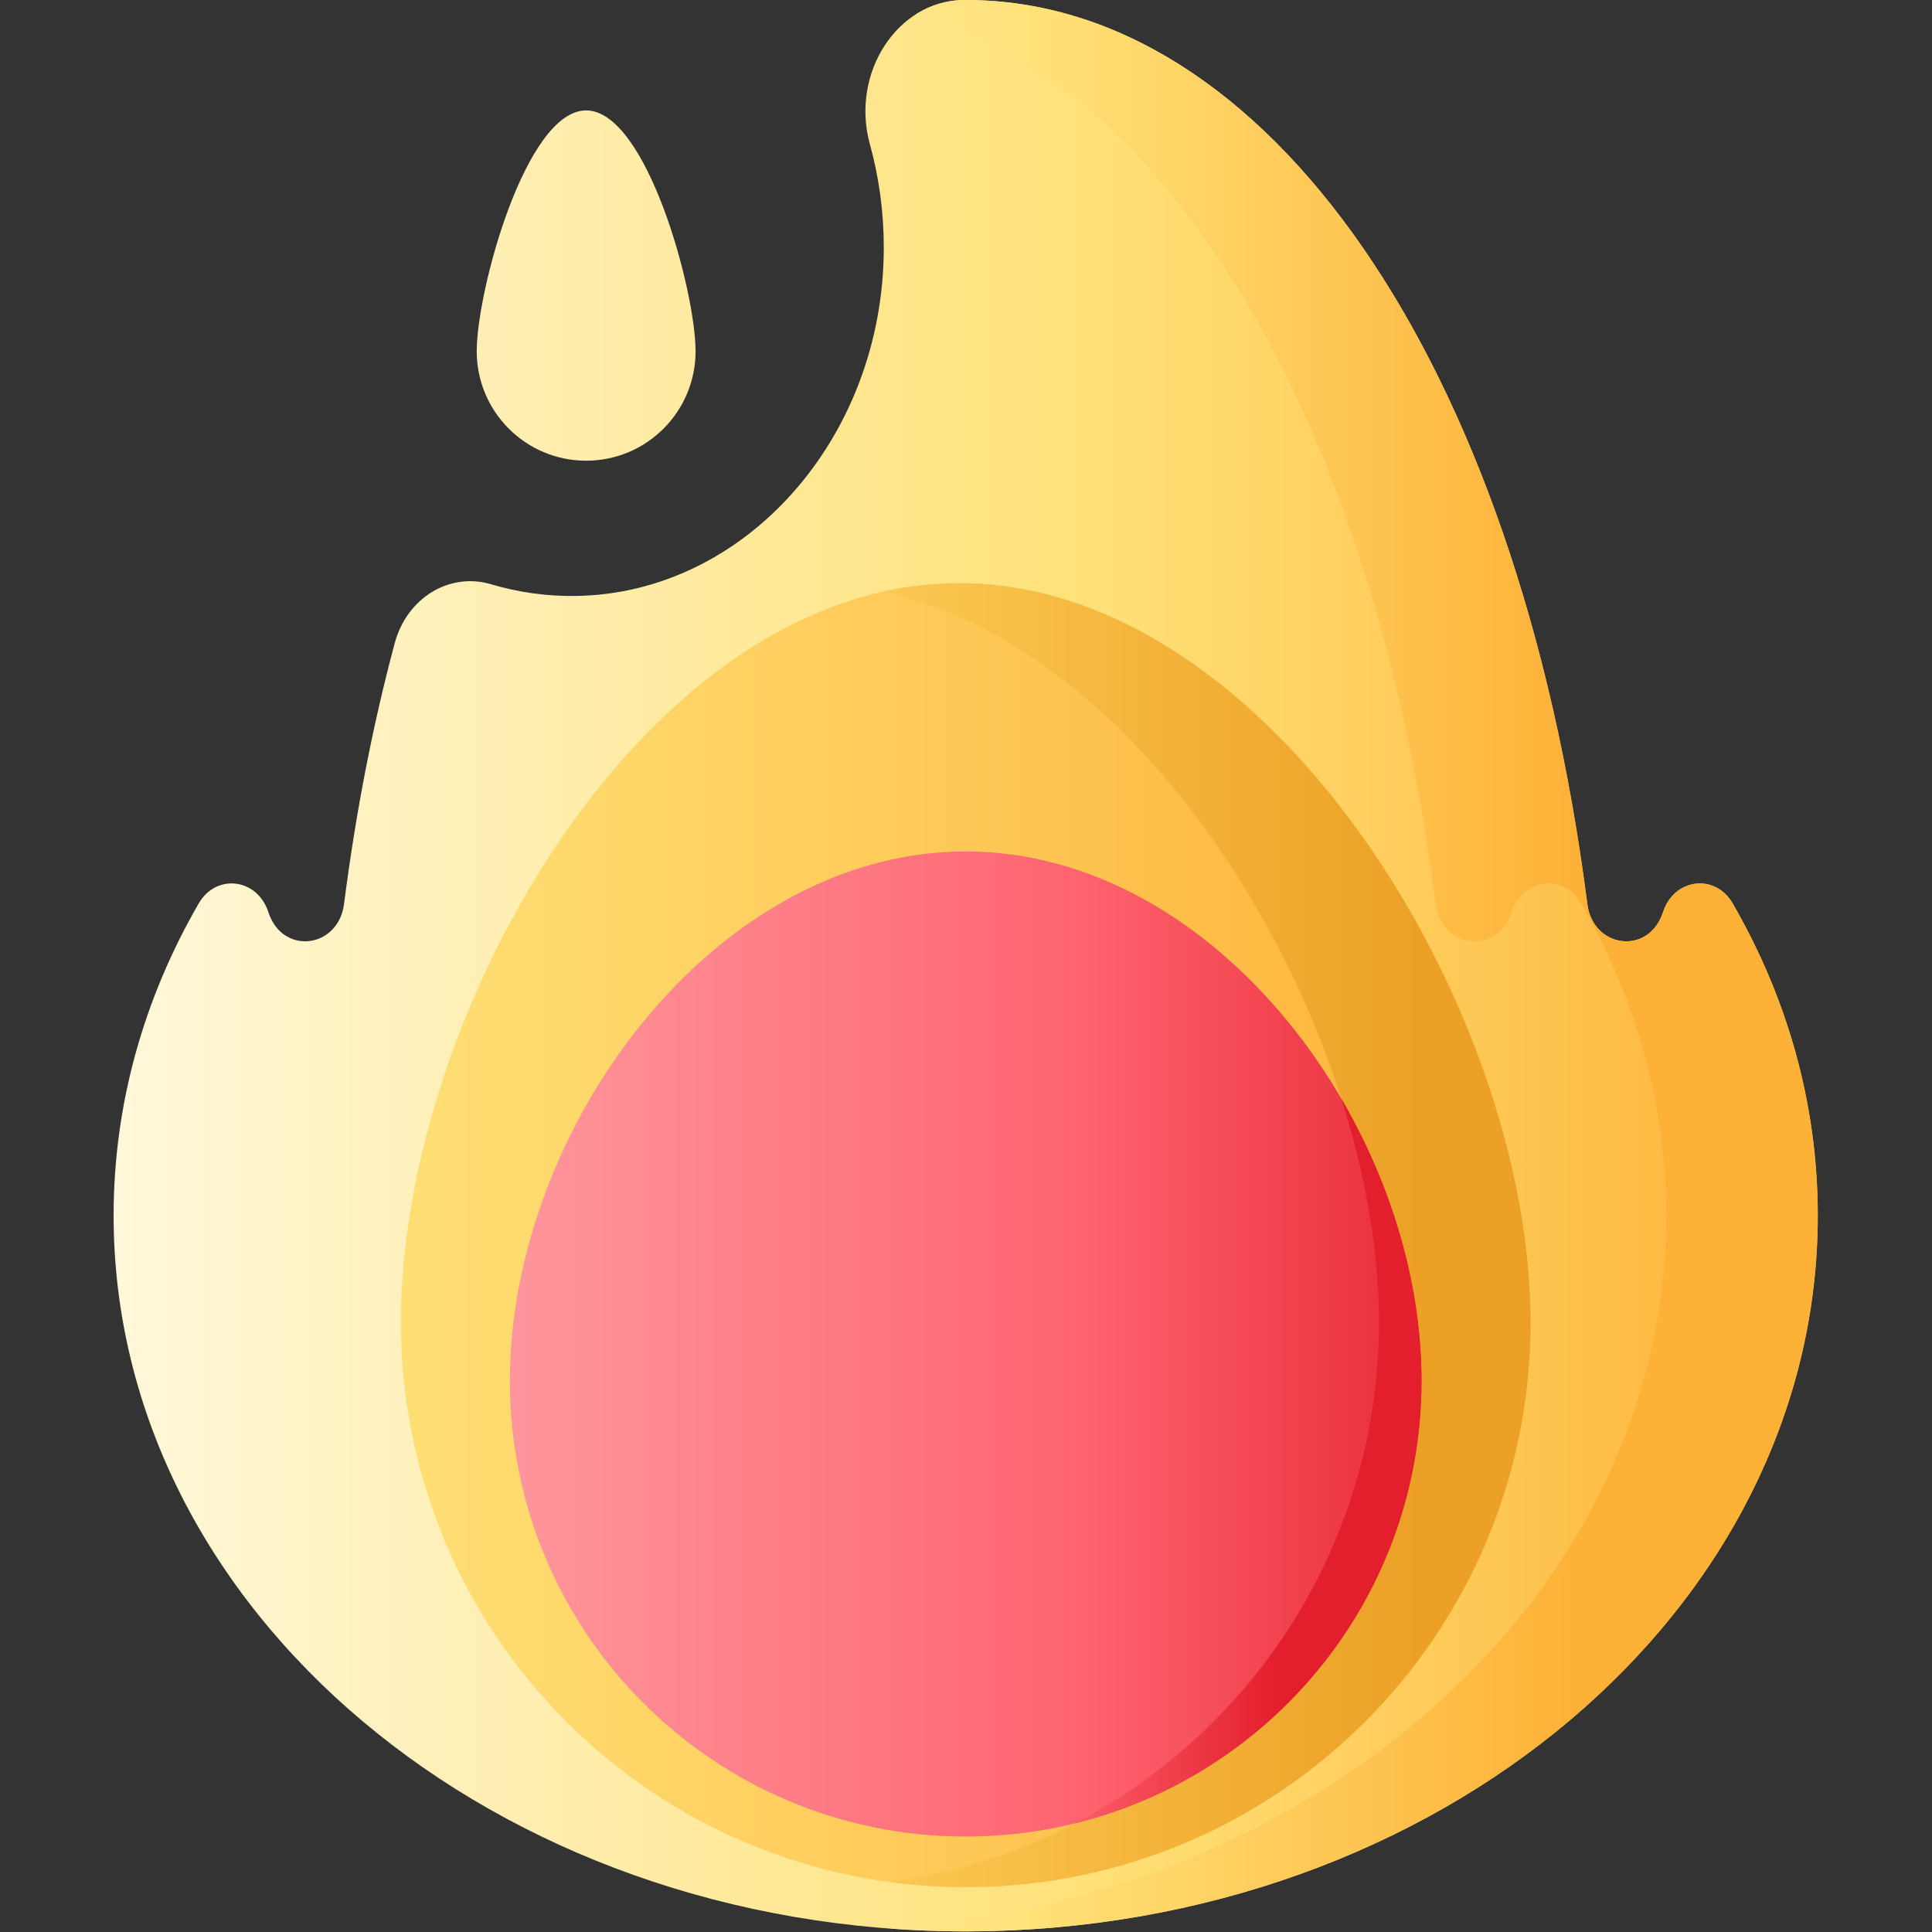
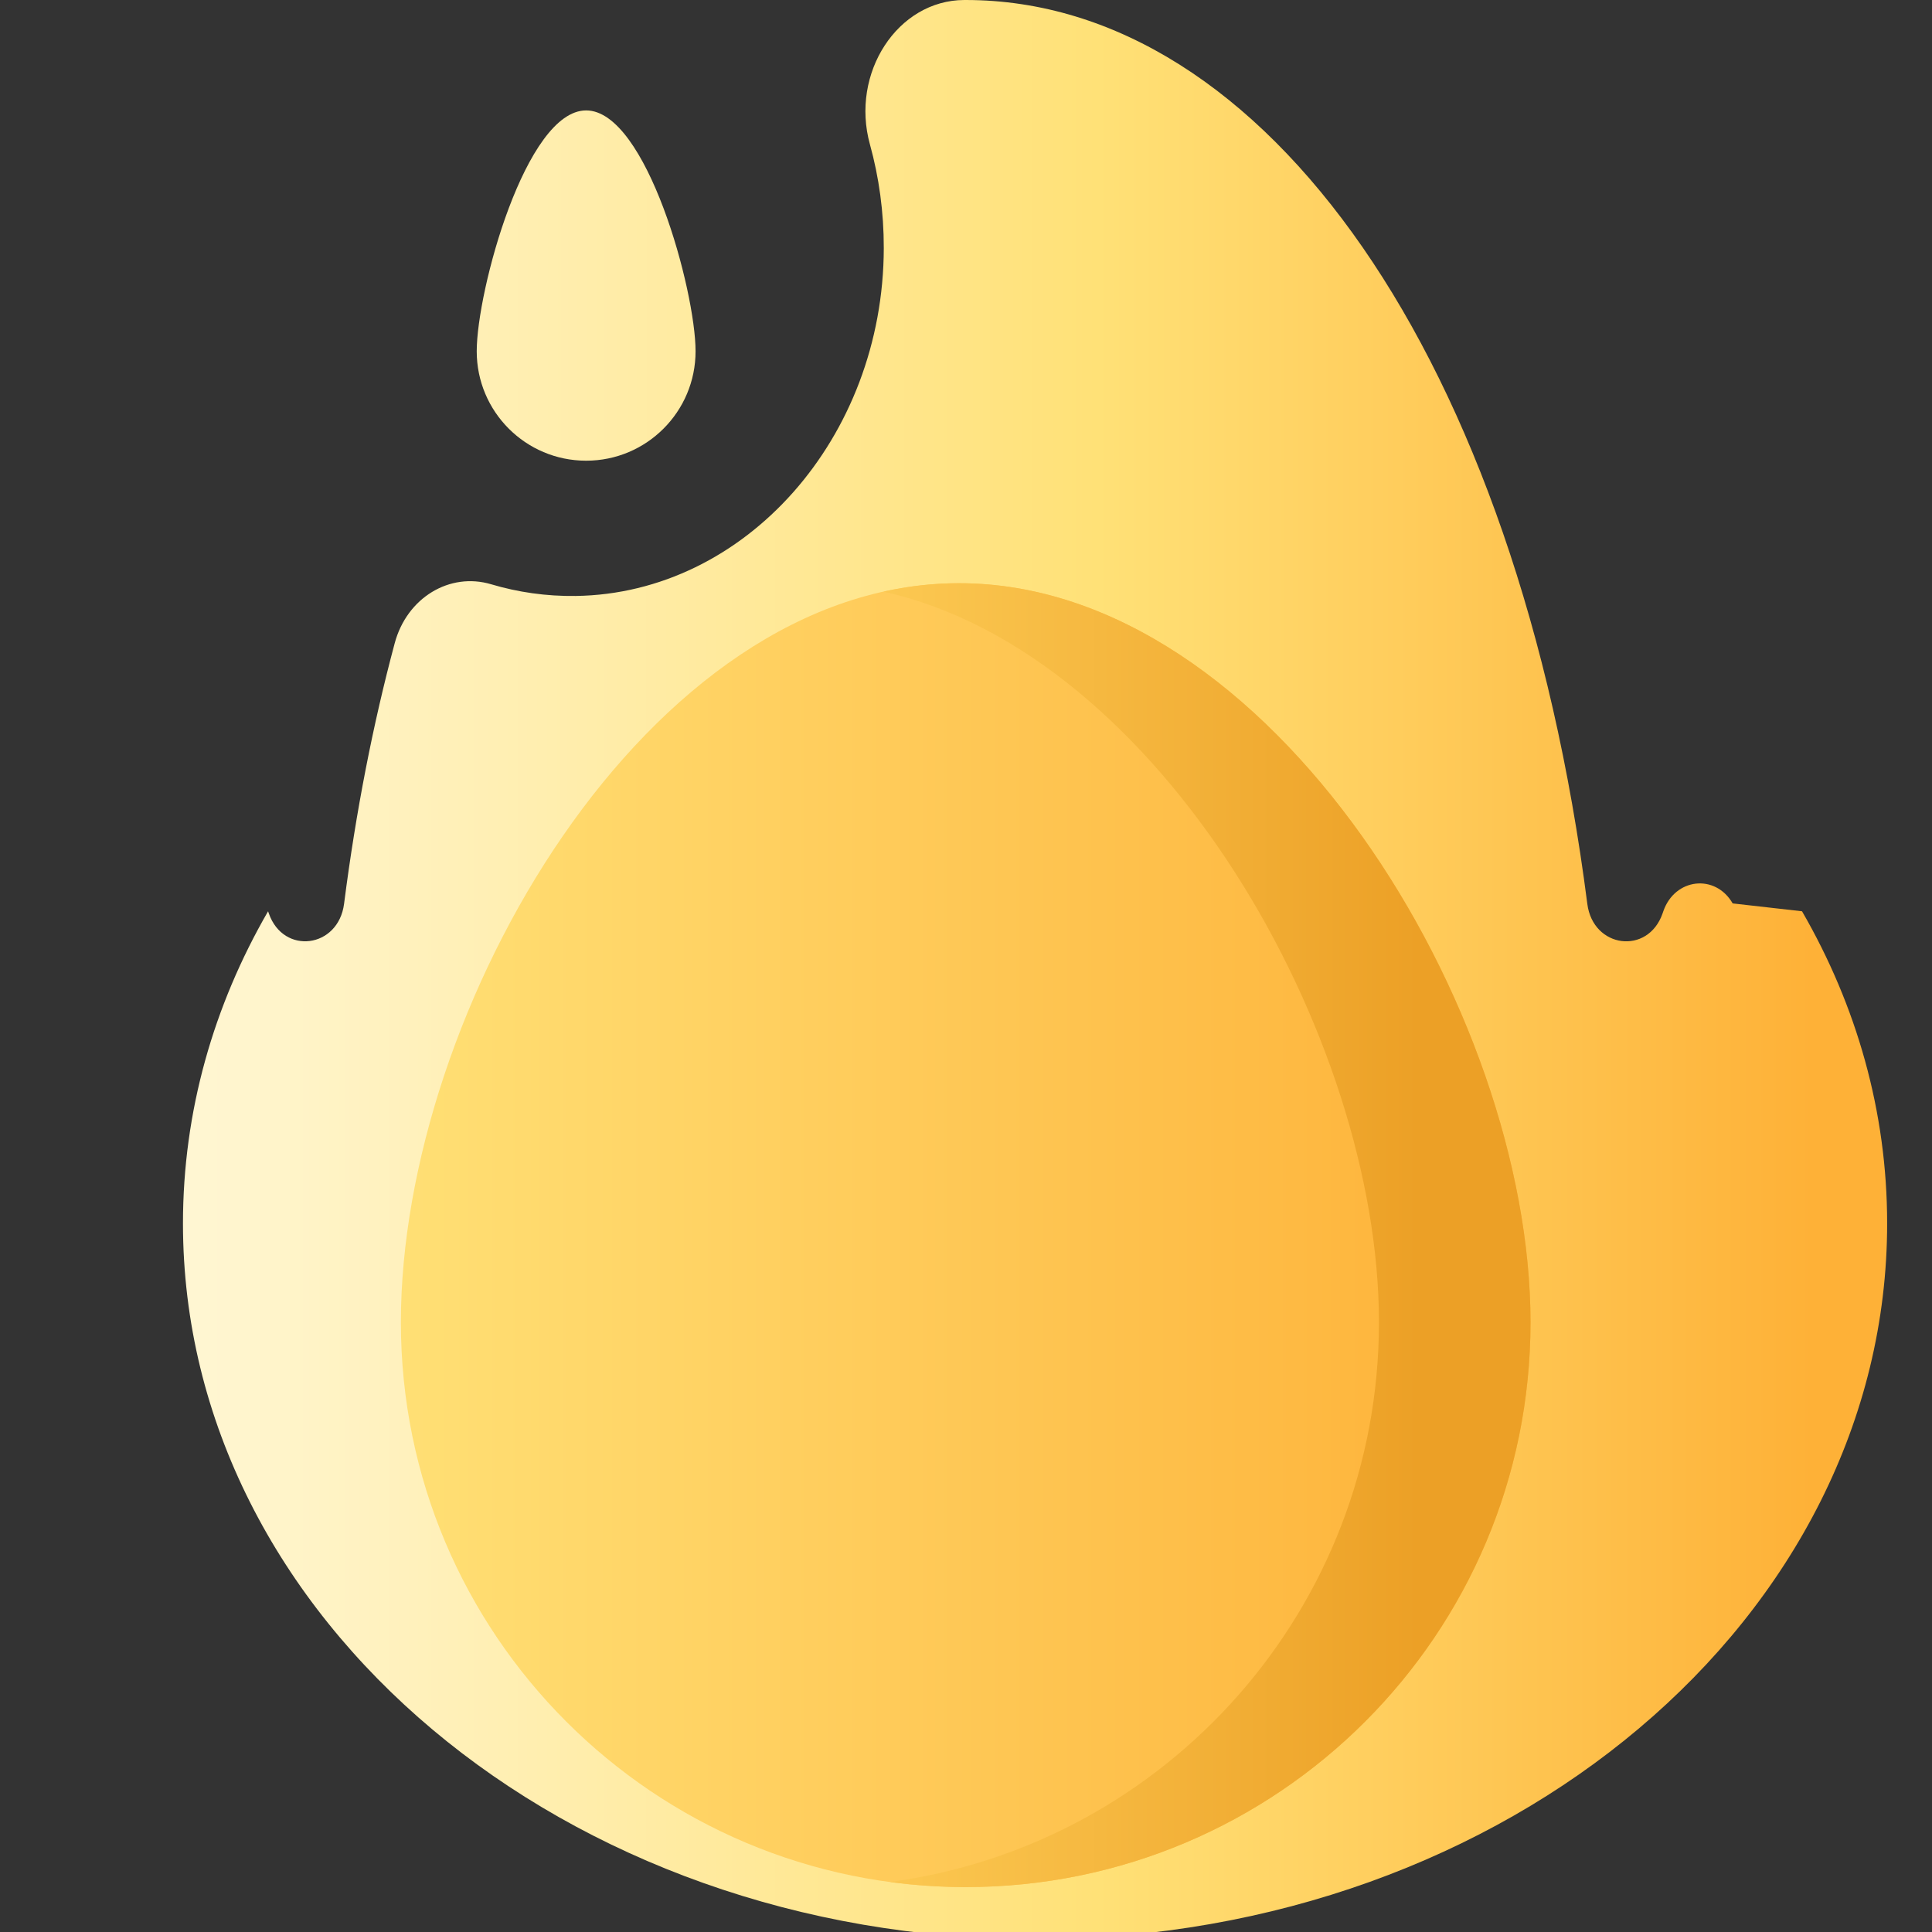
<svg xmlns="http://www.w3.org/2000/svg" width="100%" height="100%" viewBox="0 0 2134 2134" version="1.1" xml:space="preserve" style="fill-rule:evenodd;clip-rule:evenodd;stroke-linejoin:round;stroke-miterlimit:2;">
  <rect x="0" y="0" width="2134" height="2134" fill="#333333" stroke="none" />
  <g>
    <g>
-       <path d="M1913.83,997.873c-19.12,-33.083 -63.904,-28.043 -76.612,8.688c-0.28,0.816 -0.564,1.631 -0.849,2.443c-16.142,46.193 -76.804,38.438 -83.095,-10.646c-77.197,-602.026 -355.309,-998.358 -686.611,-998.358c-0.569,0 -1.138,0 -1.707,0.004c-73.705,0.306 -125.833,80.828 -104.077,159.481c10.014,36.204 15.376,74.696 15.305,114.594c-0.368,209.364 -152.859,381.574 -340.3,384.197c-32.347,0.451 -63.686,-4.071 -93.436,-12.93c-45.594,-13.578 -92.946,14.645 -106.478,65.133c-23.952,89.379 -42.83,185.621 -55.923,287.787c-6.295,49.121 -66.949,56.943 -83.099,10.717c-0.281,-0.807 -0.561,-1.61 -0.841,-2.418c-12.708,-36.731 -57.491,-41.771 -76.612,-8.688c-60.218,104.199 -94.009,221.177 -94.009,344.789c0,436.672 421.38,790.667 941.177,790.667c0.627,0 1.246,-0.021 1.874,-0.021c0.255,0 0.51,0.009 0.765,0.009c0.715,-0 1.427,-0.034 2.142,-0.038c517.593,-2.171 936.395,-355.288 936.395,-790.617c0,-123.612 -33.79,-240.59 -94.009,-344.793Z" style="fill:url(#_Linear1);fill-rule:nonzero;" />
+       <path d="M1913.83,997.873c-19.12,-33.083 -63.904,-28.043 -76.612,8.688c-0.28,0.816 -0.564,1.631 -0.849,2.443c-16.142,46.193 -76.804,38.438 -83.095,-10.646c-77.197,-602.026 -355.309,-998.358 -686.611,-998.358c-0.569,0 -1.138,0 -1.707,0.004c-73.705,0.306 -125.833,80.828 -104.077,159.481c10.014,36.204 15.376,74.696 15.305,114.594c-0.368,209.364 -152.859,381.574 -340.3,384.197c-32.347,0.451 -63.686,-4.071 -93.436,-12.93c-45.594,-13.578 -92.946,14.645 -106.478,65.133c-23.952,89.379 -42.83,185.621 -55.923,287.787c-6.295,49.121 -66.949,56.943 -83.099,10.717c-0.281,-0.807 -0.561,-1.61 -0.841,-2.418c-60.218,104.199 -94.009,221.177 -94.009,344.789c0,436.672 421.38,790.667 941.177,790.667c0.627,0 1.246,-0.021 1.874,-0.021c0.255,0 0.51,0.009 0.765,0.009c0.715,-0 1.427,-0.034 2.142,-0.038c517.593,-2.171 936.395,-355.288 936.395,-790.617c0,-123.612 -33.79,-240.59 -94.009,-344.793Z" style="fill:url(#_Linear1);fill-rule:nonzero;" />
      <path d="M647.429,508.867c66.748,-0 120.86,-54.111 120.86,-120.86c-0,-66.748 -54.112,-266.039 -120.86,-266.039c-66.748,0 -120.86,199.291 -120.86,266.039c0,66.753 54.108,120.86 120.86,120.86Z" style="fill:url(#_Linear2);fill-rule:nonzero;" />
    </g>
    <path d="M1690.54,1460.51c0,344.554 -279.316,623.875 -623.874,623.875c-344.559,-0 -623.875,-279.316 -623.875,-623.875c0,-344.558 271.975,-816.322 616.529,-816.322c344.555,0 631.22,471.768 631.22,816.322Z" style="fill:url(#_Linear3);fill-rule:nonzero;" />
    <path d="M1059.32,644.183c-28.386,0 -56.269,3.263 -83.559,9.332c305.991,67.602 547.371,490.822 547.371,806.99c0,316.168 -235.202,577.368 -540.172,618.265c27.381,3.673 55.316,5.605 83.701,5.605c344.555,0 623.875,-279.316 623.875,-623.874c-0,-344.559 -286.657,-816.318 -631.216,-816.318Z" style="fill:url(#_Linear4);fill-rule:nonzero;" />
-     <path d="M1570.12,1525.12c-0,278.049 -225.406,503.454 -503.454,503.454c-278.049,0 -503.454,-225.405 -503.454,-503.454c-0,-278.049 225.405,-584.609 503.454,-584.609c278.048,0 503.454,306.56 503.454,584.609Z" style="fill:url(#_Linear5);fill-rule:nonzero;" />
    <g>
-       <path d="M1913.83,997.873c-19.12,-33.083 -63.904,-28.043 -76.612,8.688c-0.28,0.816 -0.564,1.631 -0.849,2.443c-16.142,46.193 -76.804,38.438 -83.095,-10.646c-77.197,-602.026 -355.309,-998.358 -686.611,-998.358c-0.569,0 -1.138,0 -1.707,0.004c-19.547,0.08 -37.551,5.848 -53.091,15.682c280.345,78.837 505.738,450.293 574.005,982.672c6.295,49.084 66.953,56.839 83.095,10.646c0.285,-0.816 0.569,-1.627 0.85,-2.443c12.708,-36.731 57.491,-41.771 76.611,-8.688c60.219,104.203 94.009,221.176 94.009,344.793c0,413.026 -377.002,751.995 -857.671,787.505c27.646,2.054 55.617,3.162 83.899,3.162c0.627,0 1.246,-0.021 1.874,-0.021c0.255,0 0.51,0.009 0.765,0.009c0.715,-0 1.427,-0.034 2.142,-0.038c517.593,-2.171 936.395,-355.288 936.395,-790.617c0,-123.612 -33.79,-240.59 -94.009,-344.793Z" style="fill:url(#_Linear6);fill-rule:nonzero;" />
-     </g>
-     <path d="M1570.12,1525.12c-0,-105.859 -32.699,-215.831 -88.508,-311.467c26.779,84.167 41.524,168.772 41.524,246.852c0,240.661 -136.29,449.447 -335.883,553.496c219.809,-54.037 382.867,-252.399 382.867,-488.881Z" style="fill:url(#_Linear7);fill-rule:nonzero;" />
+       </g>
  </g>
  <defs>
    <linearGradient id="_Linear1" x1="0" y1="0" x2="1" y2="0" gradientUnits="userSpaceOnUse" gradientTransform="matrix(1926,0,0,1926,75.294,1066.67)">
      <stop offset="0" style="stop-color:#fff9df;stop-opacity:1" />
      <stop offset="0.59" style="stop-color:#ffe177;stop-opacity:1" />
      <stop offset="1" style="stop-color:#feb137;stop-opacity:1" />
    </linearGradient>
    <linearGradient id="_Linear2" x1="0" y1="0" x2="1" y2="0" gradientUnits="userSpaceOnUse" gradientTransform="matrix(1926,0,0,1926,75.294,315.42)">
      <stop offset="0" style="stop-color:#fff9df;stop-opacity:1" />
      <stop offset="0.59" style="stop-color:#ffe177;stop-opacity:1" />
      <stop offset="1" style="stop-color:#feb137;stop-opacity:1" />
    </linearGradient>
    <linearGradient id="_Linear3" x1="0" y1="0" x2="1" y2="0" gradientUnits="userSpaceOnUse" gradientTransform="matrix(1263.71,0,0,1263.71,401.569,1364.28)">
      <stop offset="0" style="stop-color:#ffe177;stop-opacity:1" />
      <stop offset="1" style="stop-color:#feb137;stop-opacity:1" />
    </linearGradient>
    <linearGradient id="_Linear4" x1="0" y1="0" x2="1" y2="0" gradientUnits="userSpaceOnUse" gradientTransform="matrix(716.076,0,0,716.076,850.543,1364.28)">
      <stop offset="0" style="stop-color:#ffd15b;stop-opacity:1" />
      <stop offset="1" style="stop-color:#eca026;stop-opacity:1" />
    </linearGradient>
    <linearGradient id="_Linear5" x1="0" y1="0" x2="1" y2="0" gradientUnits="userSpaceOnUse" gradientTransform="matrix(1149.88,0,0,1149.88,515.522,1484.54)">
      <stop offset="0" style="stop-color:#fe99a0;stop-opacity:1" />
      <stop offset="0.59" style="stop-color:#fe646f;stop-opacity:1" />
      <stop offset="1" style="stop-color:#e41f2d;stop-opacity:1" />
    </linearGradient>
    <linearGradient id="_Linear6" x1="0" y1="0" x2="1" y2="0" gradientUnits="userSpaceOnUse" gradientTransform="matrix(1451.01,0,0,1451.01,292.81,1066.67)">
      <stop offset="0" style="stop-color:#fff9df;stop-opacity:1" />
      <stop offset="0.59" style="stop-color:#ffe177;stop-opacity:1" />
      <stop offset="1" style="stop-color:#feb137;stop-opacity:1" />
    </linearGradient>
    <linearGradient id="_Linear7" x1="0" y1="0" x2="1" y2="0" gradientUnits="userSpaceOnUse" gradientTransform="matrix(607.393,0,0,607.393,803.137,1613.83)">
      <stop offset="0" style="stop-color:#fe99a0;stop-opacity:1" />
      <stop offset="0.59" style="stop-color:#fe646f;stop-opacity:1" />
      <stop offset="1" style="stop-color:#e41f2d;stop-opacity:1" />
    </linearGradient>
  </defs>
</svg>